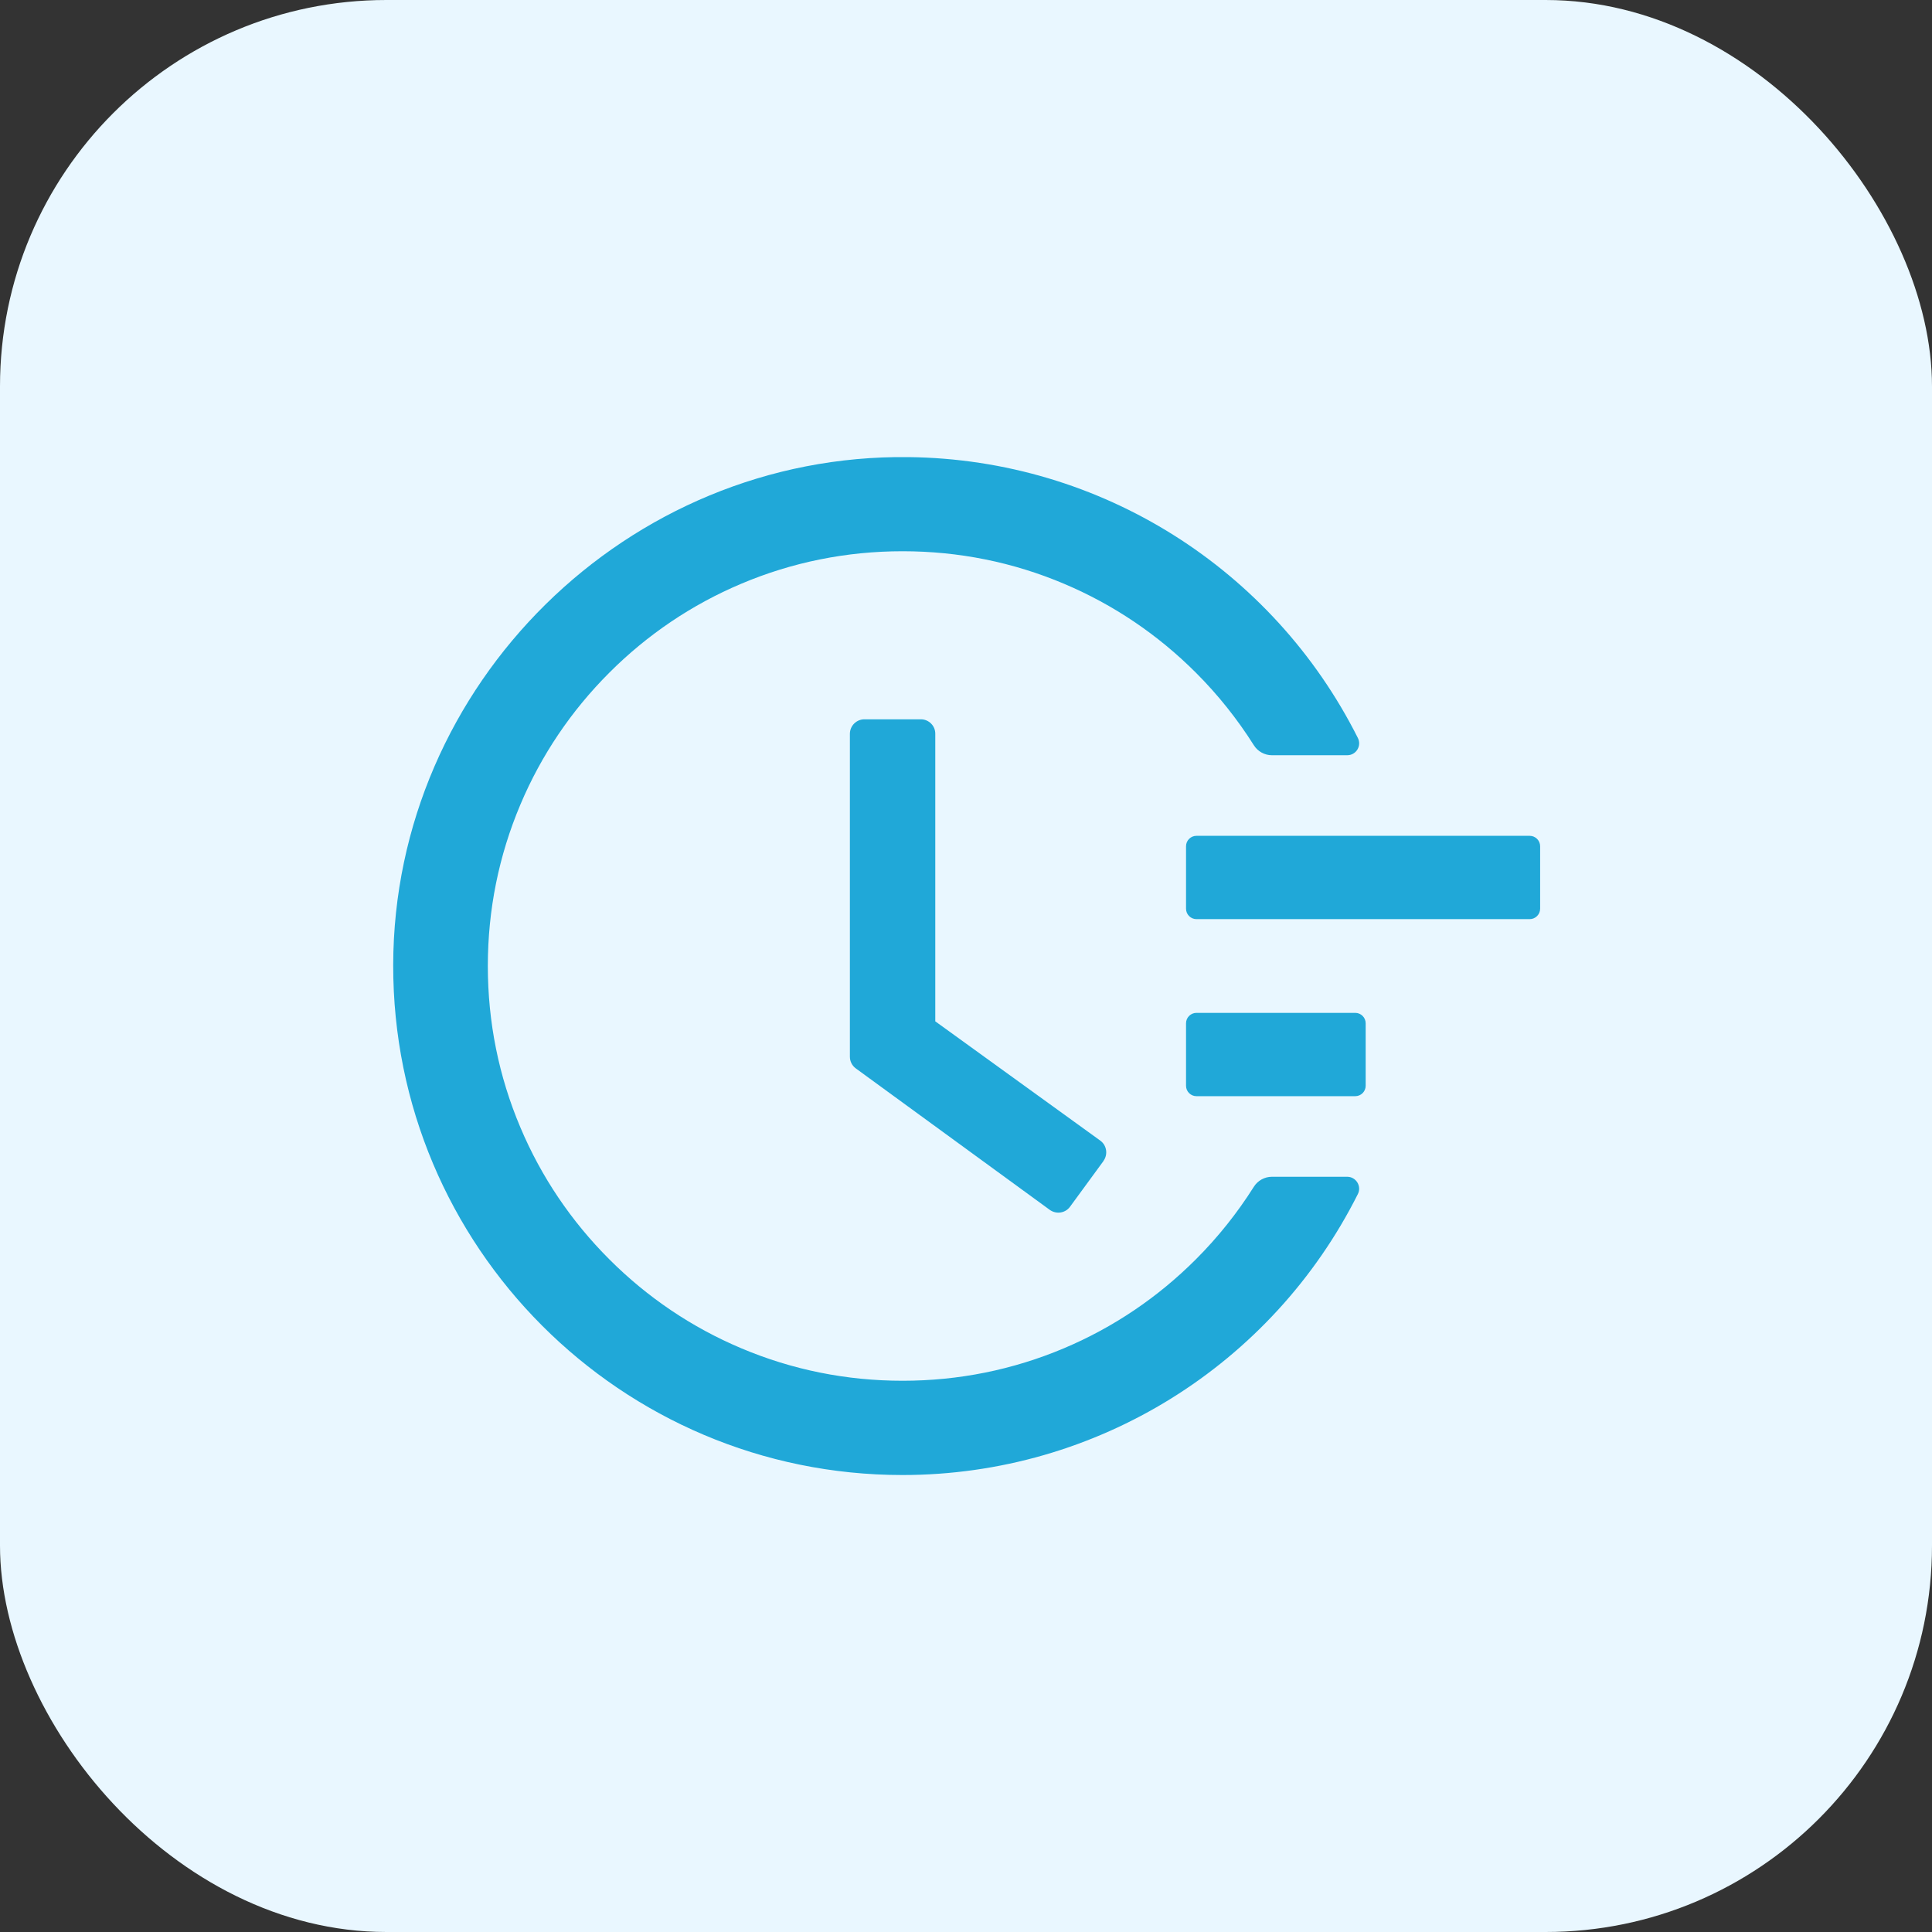
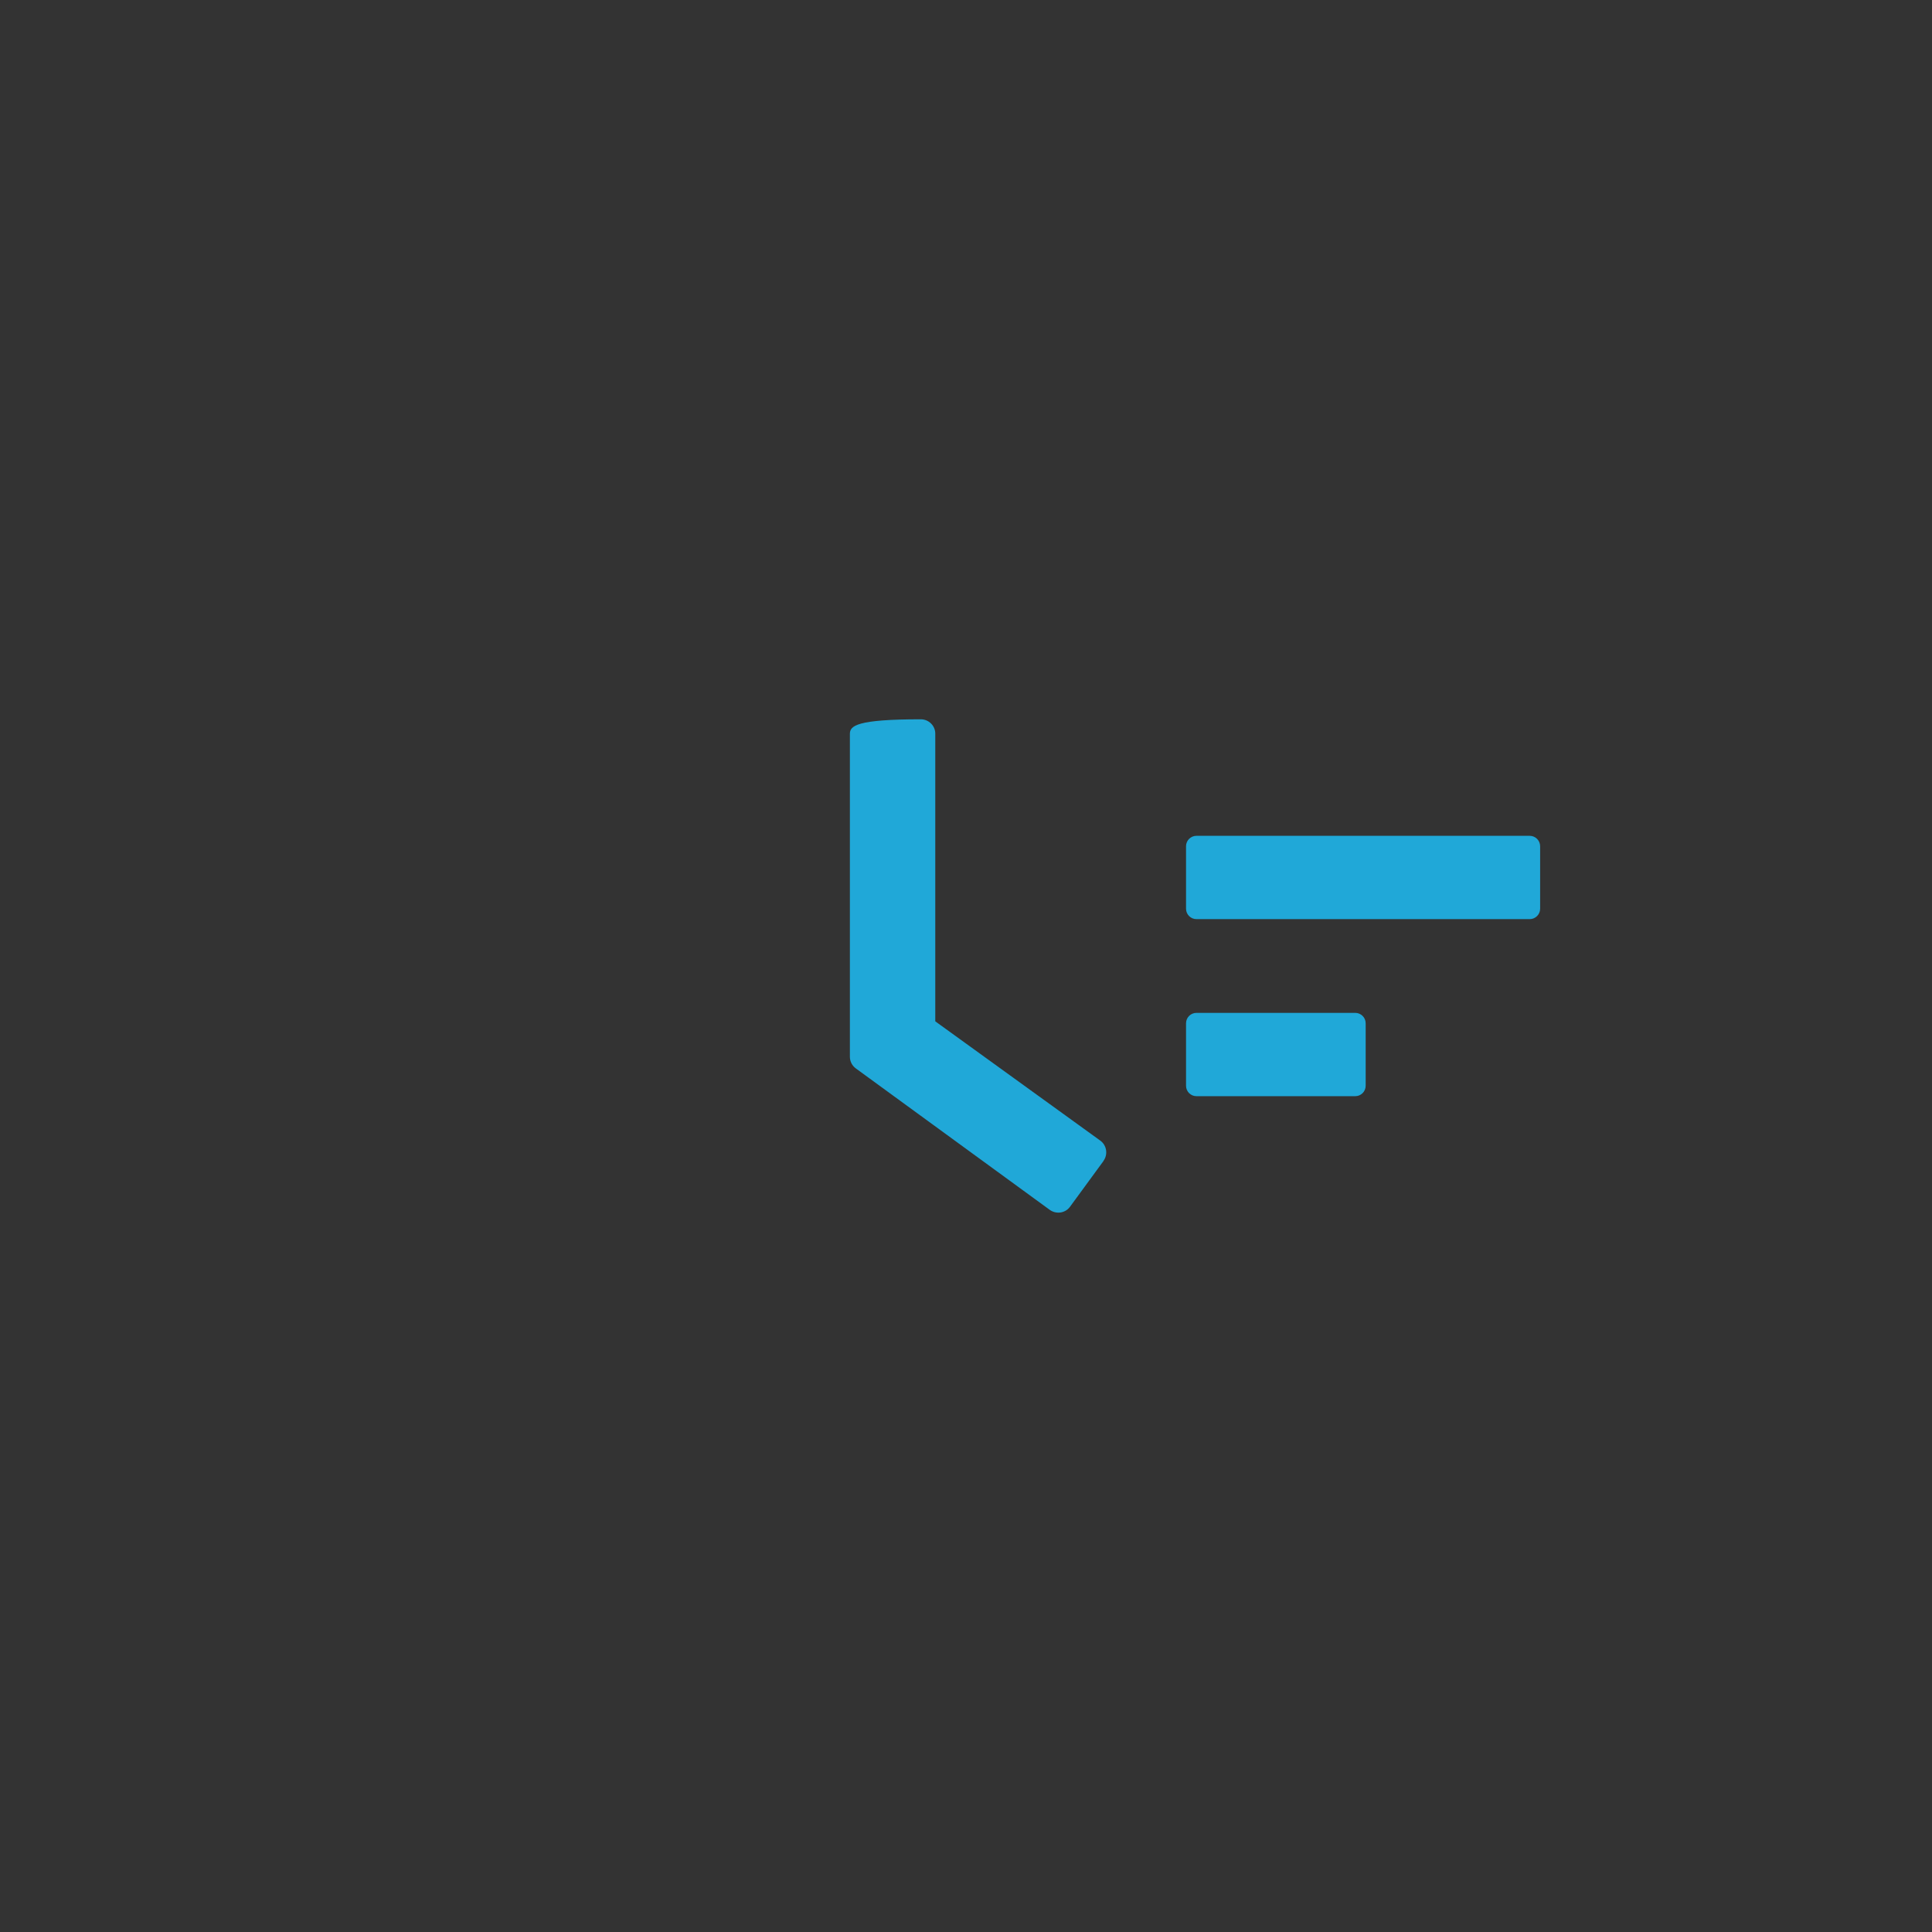
<svg xmlns="http://www.w3.org/2000/svg" width="100" height="100" viewBox="0 0 100 100" fill="none">
  <rect x="0" y="0" width="100" height="100" fill="#333333" stroke="none" />
-   <rect width="100" height="100" rx="20" fill="#E9F7FF" />
-   <path d="M79.177 43.262H61.928C61.631 43.262 61.389 43.504 61.389 43.801V47.035C61.389 47.332 61.631 47.574 61.928 47.574H79.177C79.474 47.574 79.717 47.332 79.717 47.035V43.801C79.717 43.504 79.474 43.262 79.177 43.262ZM70.148 52.426H61.928C61.631 52.426 61.389 52.668 61.389 52.965V56.199C61.389 56.496 61.631 56.738 61.928 56.738H70.148C70.445 56.738 70.687 56.496 70.687 56.199V52.965C70.687 52.668 70.445 52.426 70.148 52.426ZM47.663 37.231H44.745C44.327 37.231 43.99 37.568 43.99 37.986V54.697C43.99 54.939 44.105 55.161 44.3 55.303L54.334 62.621C54.67 62.863 55.142 62.796 55.385 62.459L57.116 60.094V60.087C57.359 59.75 57.285 59.279 56.948 59.036L48.41 52.864V37.986C48.417 37.568 48.074 37.231 47.663 37.231Z" fill="#20A8D8" />
-   <path d="M69.73 60.909H65.835C65.458 60.909 65.1 61.105 64.898 61.428C64.043 62.783 63.045 64.036 61.9 65.181C59.925 67.156 57.628 68.706 55.074 69.784C52.426 70.902 49.616 71.468 46.718 71.468C43.814 71.468 41.004 70.902 38.363 69.784C35.809 68.706 33.511 67.156 31.537 65.181C29.563 63.207 28.013 60.909 26.935 58.355C25.816 55.714 25.25 52.904 25.25 50C25.25 47.096 25.816 44.293 26.935 41.645C28.013 39.091 29.563 36.793 31.537 34.819C33.511 32.844 35.809 31.295 38.363 30.216C41.004 29.098 43.821 28.532 46.718 28.532C49.623 28.532 52.433 29.098 55.074 30.216C57.628 31.295 59.925 32.844 61.9 34.819C63.045 35.964 64.043 37.218 64.898 38.572C65.1 38.895 65.458 39.091 65.835 39.091H69.73C70.195 39.091 70.491 38.606 70.282 38.195C65.889 29.455 56.981 23.775 47.035 23.66C32.474 23.478 20.379 35.398 20.352 49.946C20.325 64.521 32.137 76.347 46.712 76.347C56.785 76.347 65.842 70.646 70.282 61.806C70.491 61.395 70.188 60.909 69.73 60.909Z" fill="#20A8D8" />
+   <path d="M79.177 43.262H61.928C61.631 43.262 61.389 43.504 61.389 43.801V47.035C61.389 47.332 61.631 47.574 61.928 47.574H79.177C79.474 47.574 79.717 47.332 79.717 47.035V43.801C79.717 43.504 79.474 43.262 79.177 43.262ZM70.148 52.426H61.928C61.631 52.426 61.389 52.668 61.389 52.965V56.199C61.389 56.496 61.631 56.738 61.928 56.738H70.148C70.445 56.738 70.687 56.496 70.687 56.199V52.965C70.687 52.668 70.445 52.426 70.148 52.426ZM47.663 37.231C44.327 37.231 43.99 37.568 43.99 37.986V54.697C43.99 54.939 44.105 55.161 44.3 55.303L54.334 62.621C54.67 62.863 55.142 62.796 55.385 62.459L57.116 60.094V60.087C57.359 59.75 57.285 59.279 56.948 59.036L48.41 52.864V37.986C48.417 37.568 48.074 37.231 47.663 37.231Z" fill="#20A8D8" />
</svg>